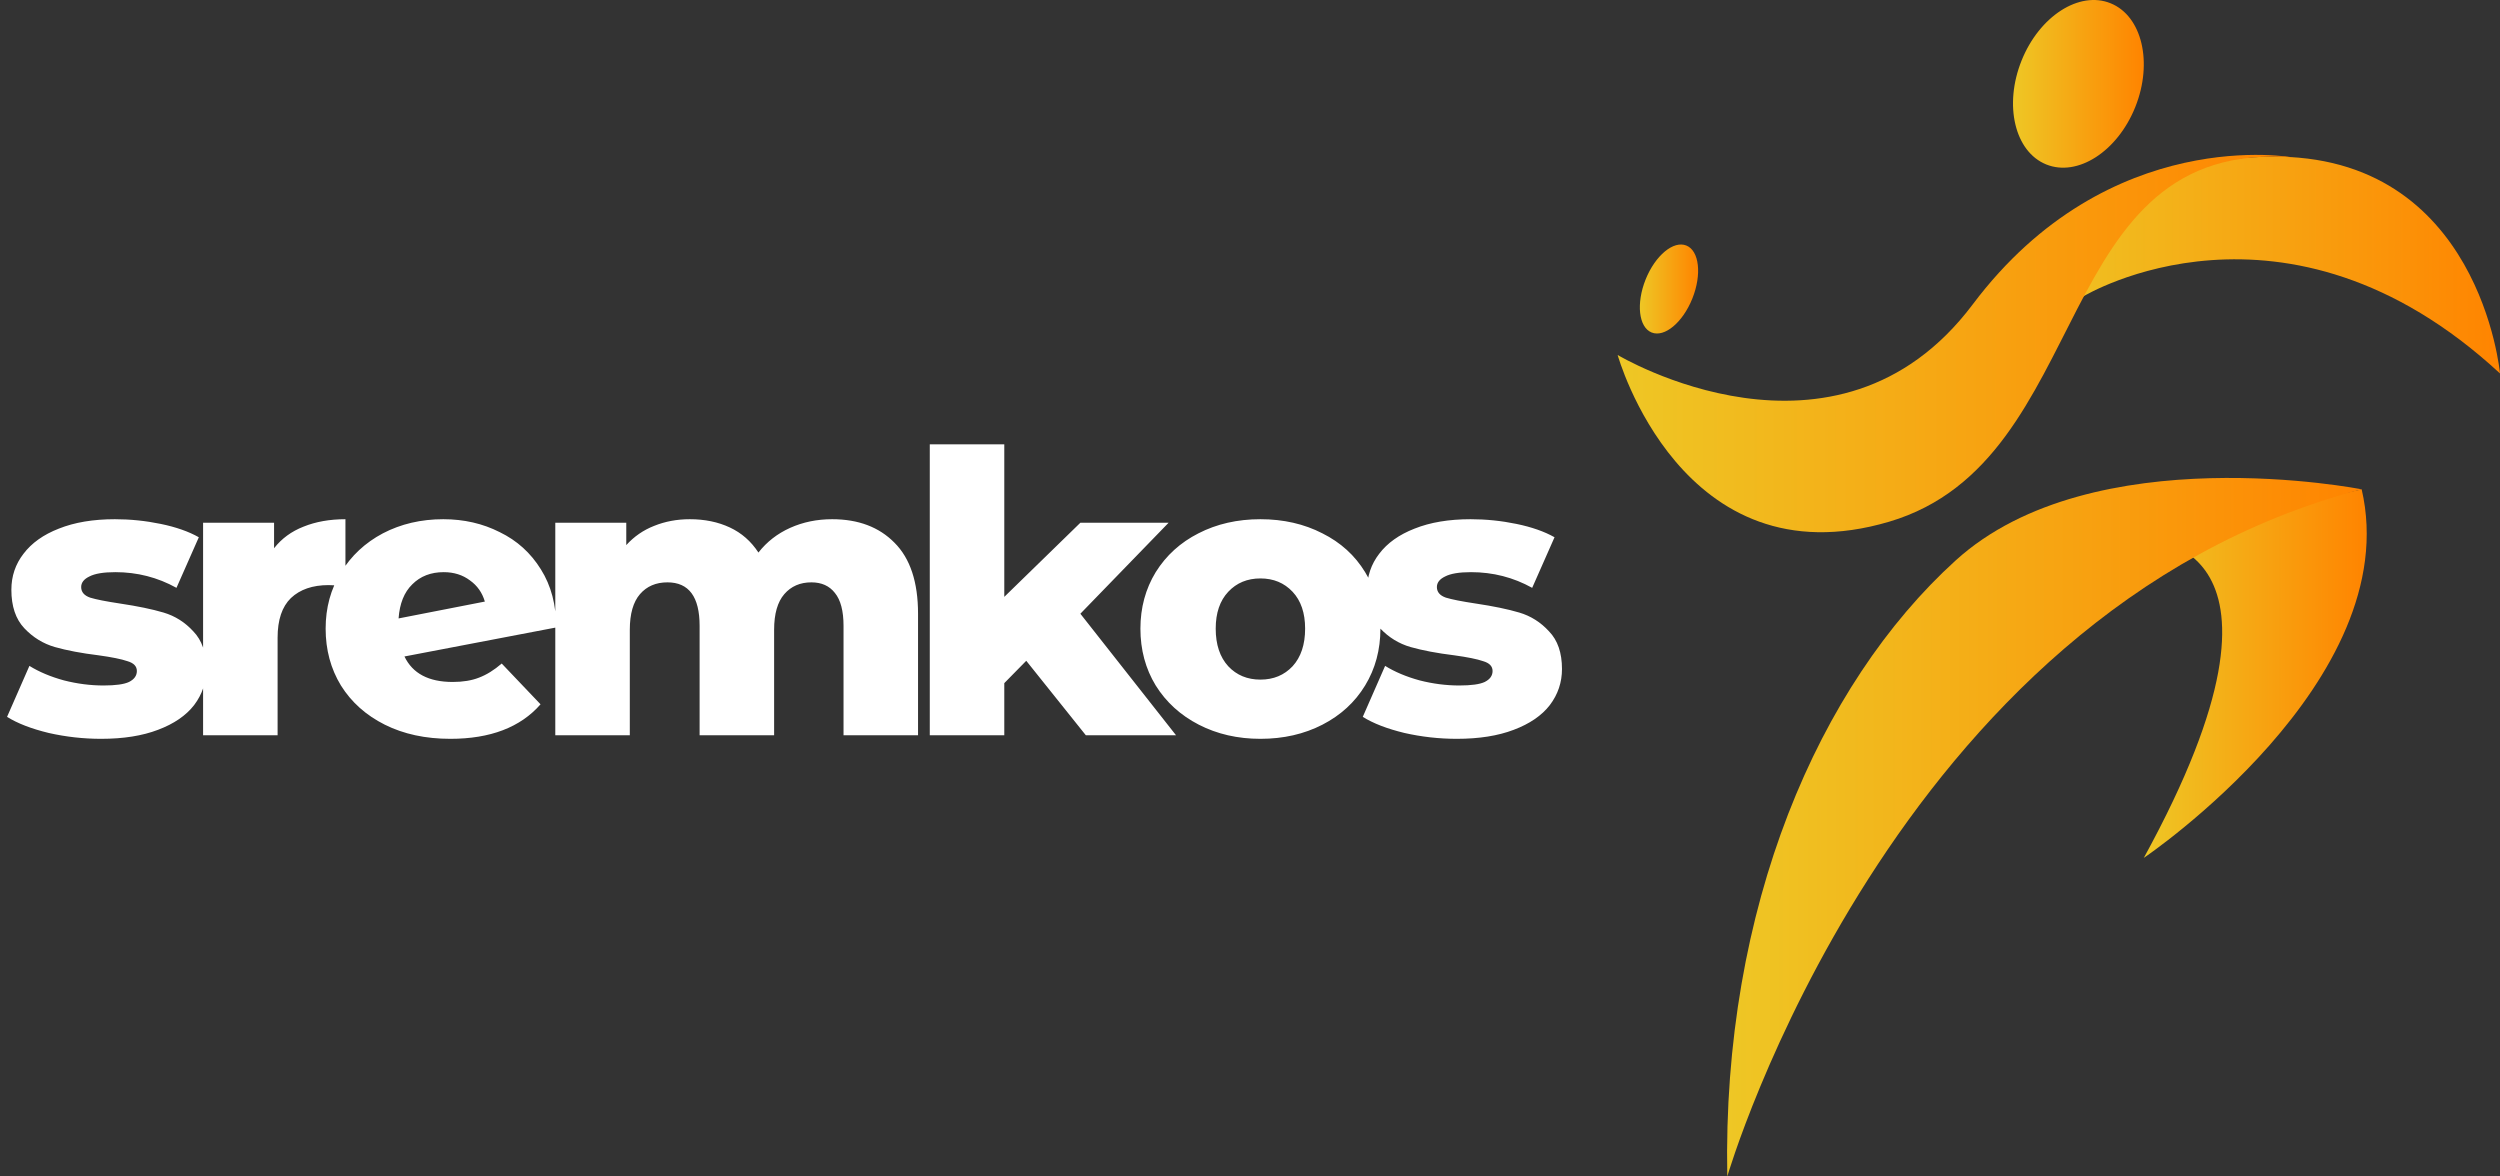
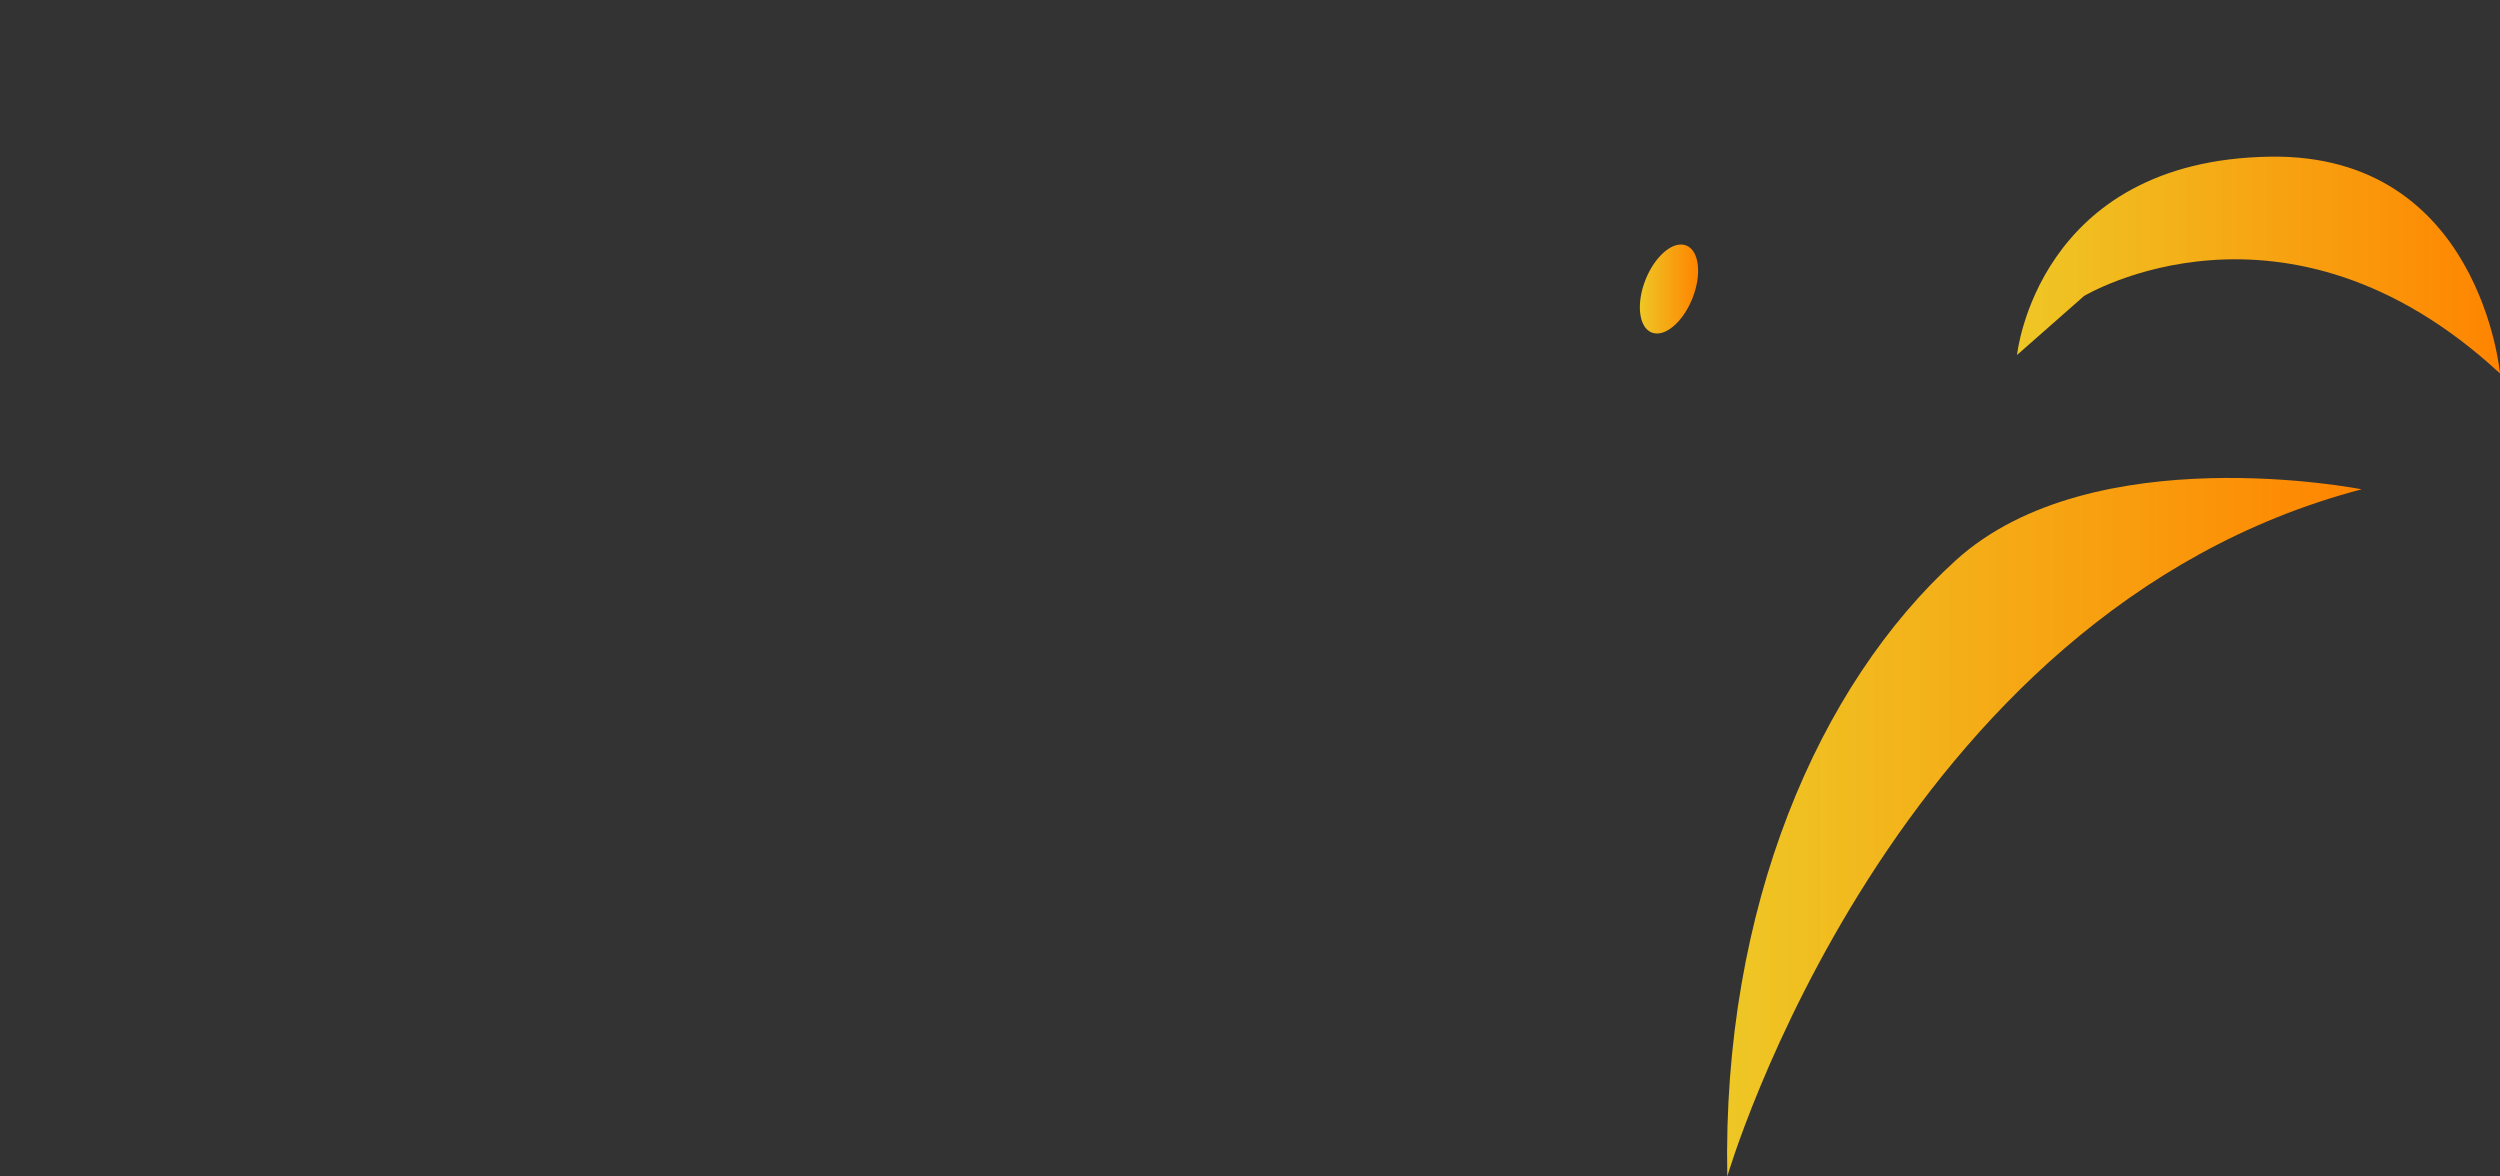
<svg xmlns="http://www.w3.org/2000/svg" width="102" height="48" viewBox="0 0 102 48" fill="none">
  <rect x="0" y="0" width="102" height="48" fill="#333333" stroke="none" />
-   <path d="M4.128 30.144C3.403 30.144 2.688 30.064 1.984 29.904C1.28 29.733 0.715 29.515 0.288 29.248L1.2 27.168C1.595 27.413 2.064 27.611 2.608 27.76C3.152 27.899 3.691 27.968 4.224 27.968C4.715 27.968 5.061 27.92 5.264 27.824C5.477 27.717 5.584 27.568 5.584 27.376C5.584 27.184 5.456 27.051 5.2 26.976C4.955 26.891 4.56 26.811 4.016 26.736C3.323 26.651 2.731 26.539 2.24 26.4C1.76 26.261 1.344 26.005 0.992 25.632C0.64 25.259 0.464 24.736 0.464 24.064C0.464 23.509 0.629 23.019 0.96 22.592C1.291 22.155 1.771 21.813 2.4 21.568C3.04 21.312 3.803 21.184 4.688 21.184C5.317 21.184 5.941 21.248 6.56 21.376C7.179 21.504 7.696 21.685 8.112 21.92L7.2 23.984C6.432 23.557 5.6 23.344 4.704 23.344C4.224 23.344 3.872 23.403 3.648 23.52C3.424 23.627 3.312 23.771 3.312 23.952C3.312 24.155 3.435 24.299 3.68 24.384C3.925 24.459 4.331 24.539 4.896 24.624C5.611 24.731 6.203 24.853 6.672 24.992C7.141 25.131 7.547 25.387 7.888 25.76C8.24 26.123 8.416 26.635 8.416 27.296C8.416 27.84 8.251 28.331 7.92 28.768C7.589 29.195 7.099 29.531 6.448 29.776C5.808 30.021 5.035 30.144 4.128 30.144ZM11.182 22.368C11.491 21.973 11.891 21.68 12.382 21.488C12.883 21.285 13.454 21.184 14.094 21.184V23.92C13.817 23.888 13.587 23.872 13.406 23.872C12.755 23.872 12.243 24.048 11.87 24.4C11.507 24.752 11.326 25.291 11.326 26.016V30H8.286V21.328H11.182V22.368ZM18.47 27.824C18.886 27.824 19.244 27.765 19.542 27.648C19.852 27.531 20.161 27.339 20.47 27.072L22.054 28.736C21.233 29.675 20.006 30.144 18.374 30.144C17.361 30.144 16.47 29.952 15.702 29.568C14.934 29.184 14.337 28.651 13.91 27.968C13.494 27.285 13.286 26.512 13.286 25.648C13.286 24.795 13.494 24.032 13.91 23.36C14.326 22.677 14.897 22.144 15.622 21.76C16.358 21.376 17.18 21.184 18.086 21.184C18.929 21.184 19.697 21.36 20.39 21.712C21.094 22.053 21.654 22.56 22.07 23.232C22.486 23.893 22.694 24.683 22.694 25.6L16.502 26.784C16.833 27.477 17.489 27.824 18.47 27.824ZM18.102 23.344C17.58 23.344 17.153 23.509 16.822 23.84C16.492 24.16 16.305 24.624 16.262 25.232L19.782 24.544C19.676 24.181 19.473 23.893 19.174 23.68C18.876 23.456 18.518 23.344 18.102 23.344ZM33.952 21.184C35.019 21.184 35.867 21.504 36.496 22.144C37.136 22.784 37.456 23.749 37.456 25.04V30H34.416V25.536C34.416 24.928 34.299 24.48 34.064 24.192C33.84 23.904 33.52 23.76 33.104 23.76C32.645 23.76 32.277 23.92 32 24.24C31.723 24.56 31.584 25.045 31.584 25.696V30H28.544V25.536C28.544 24.352 28.107 23.76 27.232 23.76C26.763 23.76 26.389 23.92 26.112 24.24C25.835 24.56 25.696 25.045 25.696 25.696V30H22.656V21.328H25.552V22.24C25.872 21.888 26.251 21.627 26.688 21.456C27.136 21.275 27.621 21.184 28.144 21.184C28.752 21.184 29.296 21.296 29.776 21.52C30.256 21.744 30.645 22.085 30.944 22.544C31.285 22.107 31.717 21.771 32.24 21.536C32.763 21.301 33.333 21.184 33.952 21.184ZM41.871 26.96L40.975 27.872V30H37.935V18.128H40.975V24.352L44.079 21.328H47.679L44.079 25.04L47.983 30H44.303L41.871 26.96ZM51.425 30.144C50.497 30.144 49.66 29.952 48.913 29.568C48.166 29.184 47.58 28.651 47.153 27.968C46.737 27.285 46.529 26.512 46.529 25.648C46.529 24.795 46.737 24.027 47.153 23.344C47.58 22.661 48.161 22.133 48.897 21.76C49.644 21.376 50.486 21.184 51.425 21.184C52.364 21.184 53.206 21.376 53.953 21.76C54.7 22.133 55.281 22.661 55.697 23.344C56.113 24.016 56.321 24.784 56.321 25.648C56.321 26.512 56.113 27.285 55.697 27.968C55.281 28.651 54.7 29.184 53.953 29.568C53.206 29.952 52.364 30.144 51.425 30.144ZM51.425 27.728C51.958 27.728 52.395 27.547 52.737 27.184C53.078 26.811 53.249 26.299 53.249 25.648C53.249 25.008 53.078 24.507 52.737 24.144C52.395 23.781 51.958 23.6 51.425 23.6C50.892 23.6 50.454 23.781 50.113 24.144C49.772 24.507 49.601 25.008 49.601 25.648C49.601 26.299 49.772 26.811 50.113 27.184C50.454 27.547 50.892 27.728 51.425 27.728ZM59.441 30.144C58.716 30.144 58.001 30.064 57.297 29.904C56.593 29.733 56.028 29.515 55.601 29.248L56.513 27.168C56.908 27.413 57.377 27.611 57.921 27.76C58.465 27.899 59.004 27.968 59.537 27.968C60.028 27.968 60.374 27.92 60.577 27.824C60.791 27.717 60.897 27.568 60.897 27.376C60.897 27.184 60.769 27.051 60.513 26.976C60.268 26.891 59.873 26.811 59.329 26.736C58.636 26.651 58.044 26.539 57.553 26.4C57.073 26.261 56.657 26.005 56.305 25.632C55.953 25.259 55.777 24.736 55.777 24.064C55.777 23.509 55.943 23.019 56.273 22.592C56.604 22.155 57.084 21.813 57.713 21.568C58.353 21.312 59.116 21.184 60.001 21.184C60.63 21.184 61.255 21.248 61.873 21.376C62.492 21.504 63.009 21.685 63.425 21.92L62.513 23.984C61.745 23.557 60.913 23.344 60.017 23.344C59.537 23.344 59.185 23.403 58.961 23.52C58.737 23.627 58.625 23.771 58.625 23.952C58.625 24.155 58.748 24.299 58.993 24.384C59.239 24.459 59.644 24.539 60.209 24.624C60.924 24.731 61.516 24.853 61.985 24.992C62.455 25.131 62.86 25.387 63.201 25.76C63.553 26.123 63.729 26.635 63.729 27.296C63.729 27.84 63.564 28.331 63.233 28.768C62.903 29.195 62.412 29.531 61.761 29.776C61.121 30.021 60.348 30.144 59.441 30.144Z" fill="white" />
  <path fill-rule="evenodd" clip-rule="evenodd" d="M102 15.237C102 15.237 101.194 6.268 92.63 6.392C83.107 6.531 82.295 14.483 82.295 14.483L85.026 12.079C85.026 12.079 93.226 7.12 102 15.237Z" fill="url(#paint0_linear_10_533)" />
-   <path fill-rule="evenodd" clip-rule="evenodd" d="M66 14.483C66 14.483 68.596 23.794 77.077 21.286C85.558 18.778 83.552 5.606 93.586 6.428C93.586 6.428 86.057 5.009 80.486 12.421C74.914 19.834 66 14.483 66 14.483Z" fill="url(#paint1_linear_10_533)" />
-   <path fill-rule="evenodd" clip-rule="evenodd" d="M86.114 0.134C87.396 0.655 87.846 2.552 87.12 4.366C86.394 6.18 84.764 7.23 83.483 6.708C82.202 6.187 81.752 4.291 82.478 2.476C83.204 0.662 84.834 -0.388 86.114 0.134Z" fill="url(#paint2_linear_10_533)" />
  <path fill-rule="evenodd" clip-rule="evenodd" d="M68.805 10.018C69.331 10.233 69.44 11.201 69.048 12.18C68.656 13.158 67.912 13.779 67.385 13.565C66.859 13.351 66.749 12.382 67.141 11.403C67.533 10.425 68.279 9.804 68.805 10.018Z" fill="url(#paint3_linear_10_533)" />
-   <path fill-rule="evenodd" clip-rule="evenodd" d="M87.467 35.002C87.467 35.002 98.167 27.778 96.356 19.964L87.467 22.005C87.467 22.005 94.663 21.869 87.467 35.002Z" fill="url(#paint4_linear_10_533)" />
  <path fill-rule="evenodd" clip-rule="evenodd" d="M70.473 48C70.473 48 77.184 24.985 96.355 19.964C96.355 19.964 85.385 17.788 79.793 22.864C74.2 27.94 70.261 37.016 70.473 48Z" fill="url(#paint5_linear_10_533)" />
  <defs>
    <linearGradient id="paint0_linear_10_533" x1="82.295" y1="10.814" x2="102" y2="10.814" gradientUnits="userSpaceOnUse">
      <stop stop-color="#EEC725" />
      <stop offset="1" stop-color="#FF8400" />
    </linearGradient>
    <linearGradient id="paint1_linear_10_533" x1="66" y1="14.017" x2="93.587" y2="14.017" gradientUnits="userSpaceOnUse">
      <stop stop-color="#EEC725" />
      <stop offset="1" stop-color="#FF8400" />
    </linearGradient>
    <linearGradient id="paint2_linear_10_533" x1="82.131" y1="3.421" x2="87.467" y2="3.421" gradientUnits="userSpaceOnUse">
      <stop stop-color="#EEC725" />
      <stop offset="1" stop-color="#FF8400" />
    </linearGradient>
    <linearGradient id="paint3_linear_10_533" x1="66.906" y1="11.792" x2="69.283" y2="11.792" gradientUnits="userSpaceOnUse">
      <stop stop-color="#EEC725" />
      <stop offset="1" stop-color="#FF8400" />
    </linearGradient>
    <linearGradient id="paint4_linear_10_533" x1="87.467" y1="27.483" x2="96.562" y2="27.483" gradientUnits="userSpaceOnUse">
      <stop stop-color="#EEC725" />
      <stop offset="1" stop-color="#FF8400" />
    </linearGradient>
    <linearGradient id="paint5_linear_10_533" x1="70.465" y1="33.75" x2="96.355" y2="33.75" gradientUnits="userSpaceOnUse">
      <stop stop-color="#EEC725" />
      <stop offset="1" stop-color="#FF8400" />
    </linearGradient>
  </defs>
</svg>